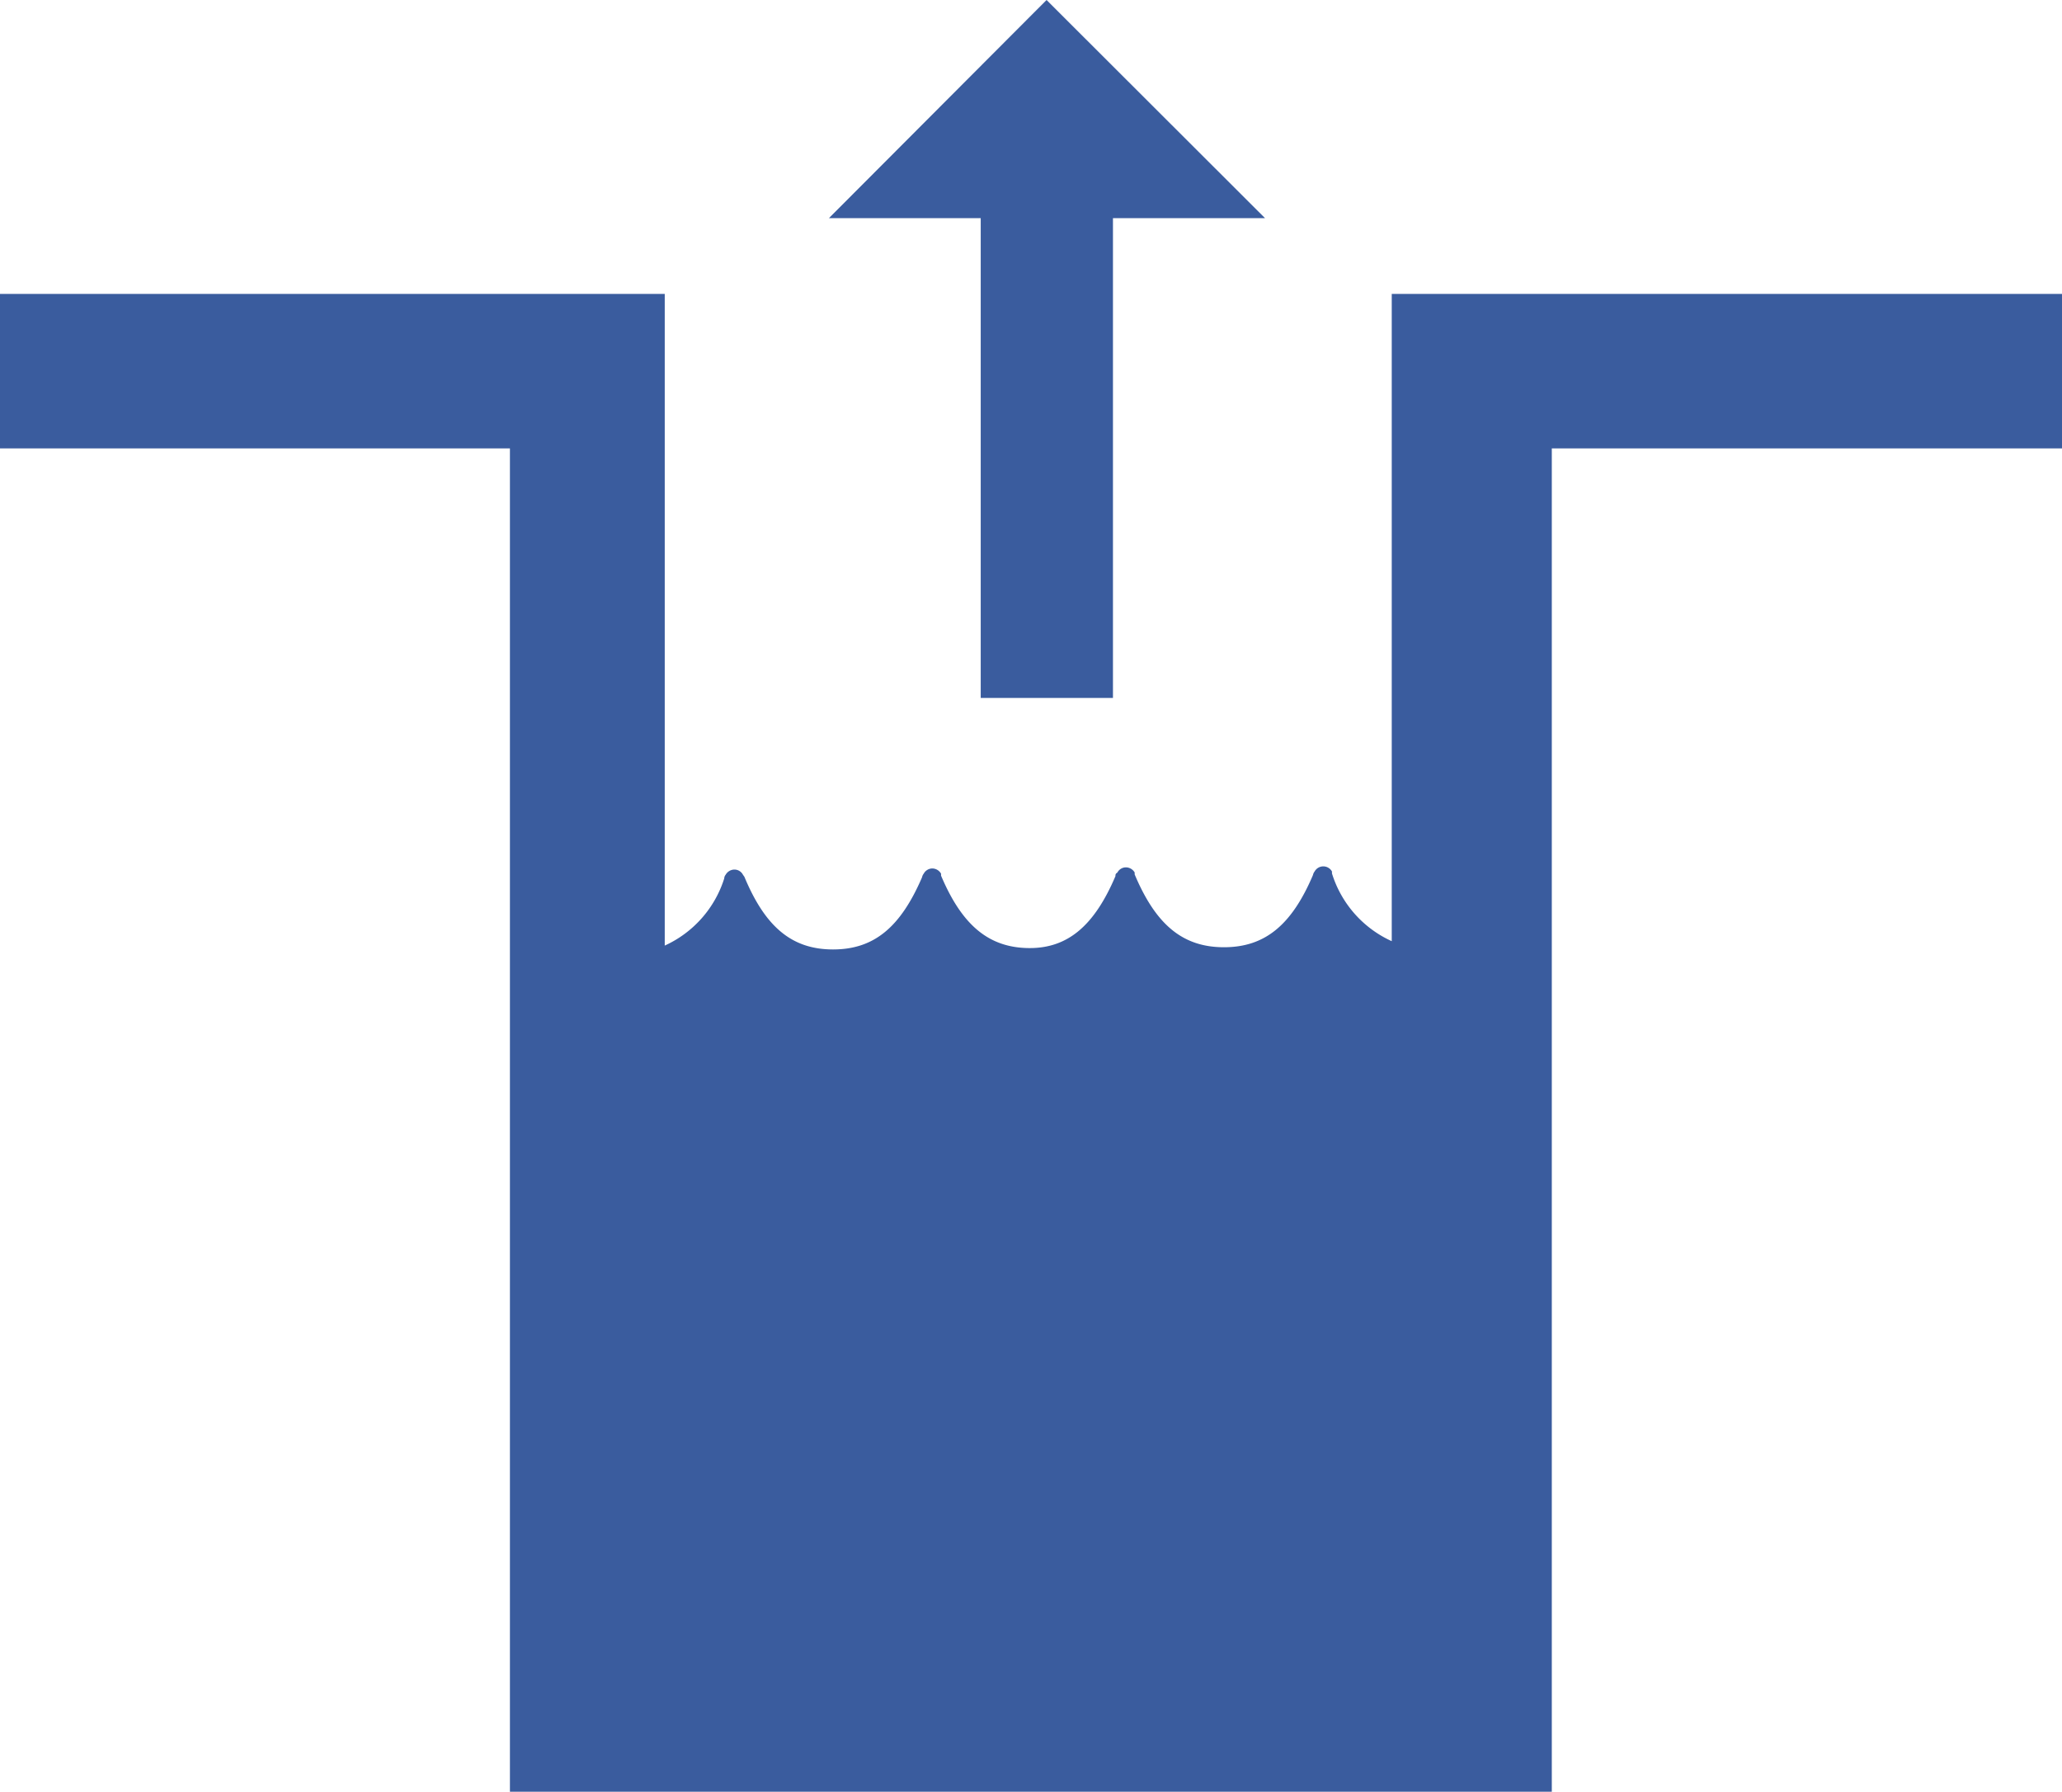
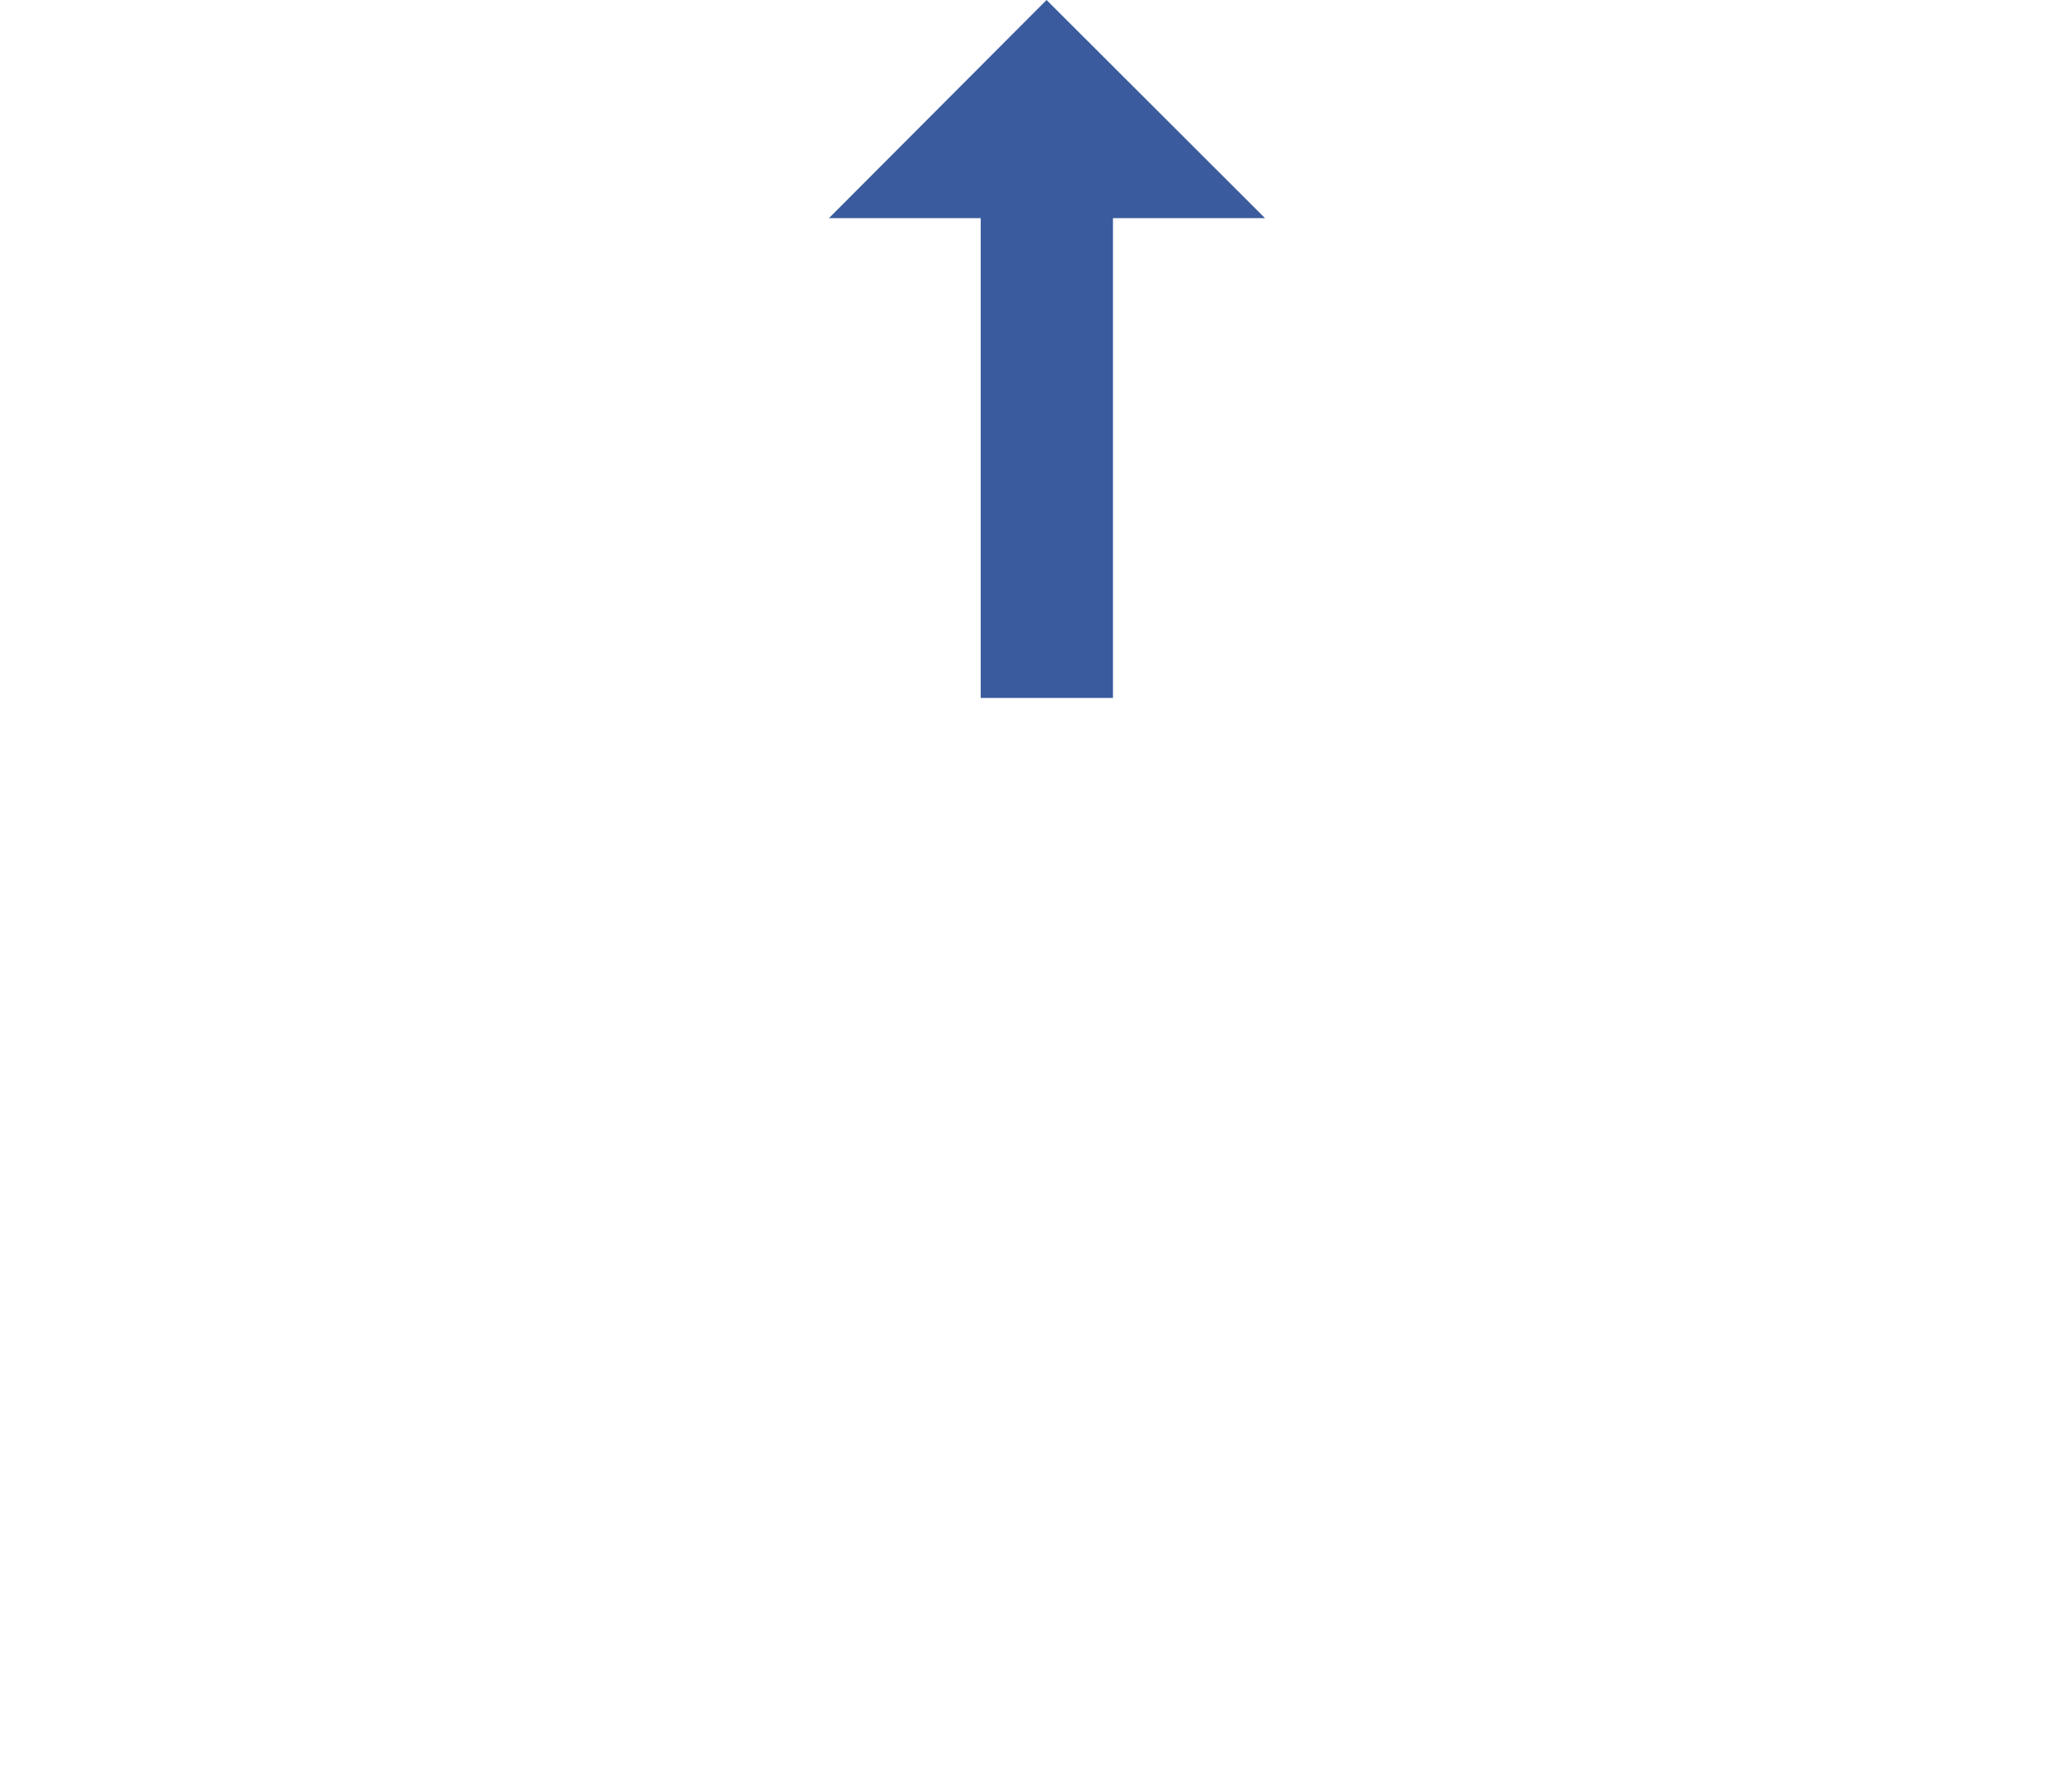
<svg xmlns="http://www.w3.org/2000/svg" viewBox="0 0 74.85 65.05">
  <defs>
    <style>.cls-1{fill:#3a5c9e;}</style>
  </defs>
  <g id="Capa_2" data-name="Capa 2">
    <g id="Capa_1-2" data-name="Capa 1">
-       <path class="cls-1" d="M74.85,10.67v5.61H56.33V65.05H18.51V16.28H0V10.67H24.13V34.33a4,4,0,0,0,2.16-2.44.21.21,0,0,1,.05-.13.37.37,0,0,1,.32-.19.35.35,0,0,1,.31.19h0s0,0,0,0l.05.07c.76,1.83,1.73,2.64,3.22,2.64h0c1.49,0,2.45-.81,3.23-2.62a.31.31,0,0,1,.06-.13.36.36,0,0,1,.32-.19.37.37,0,0,1,.31.19.05.05,0,0,1,0,0s0,0,0,.07c.76,1.8,1.73,2.61,3.17,2.63s2.4-.83,3.16-2.61c0-.05,0-.09.07-.13a.35.35,0,0,1,.31-.19.37.37,0,0,1,.32.19h0l0,0a.25.25,0,0,0,0,.07c.77,1.83,1.75,2.64,3.24,2.64h0c1.49,0,2.46-.81,3.23-2.62a.31.31,0,0,1,.06-.13.36.36,0,0,1,.63,0h0a.08.08,0,0,0,0,0s0,0,0,.07a4,4,0,0,0,2.17,2.46V10.67Z" />
      <polygon class="cls-1" points="35.6 25.34 40.4 25.34 40.4 7.92 45.92 7.92 37.99 0 30.09 7.92 35.6 7.92 35.6 25.34" />
    </g>
  </g>
</svg>